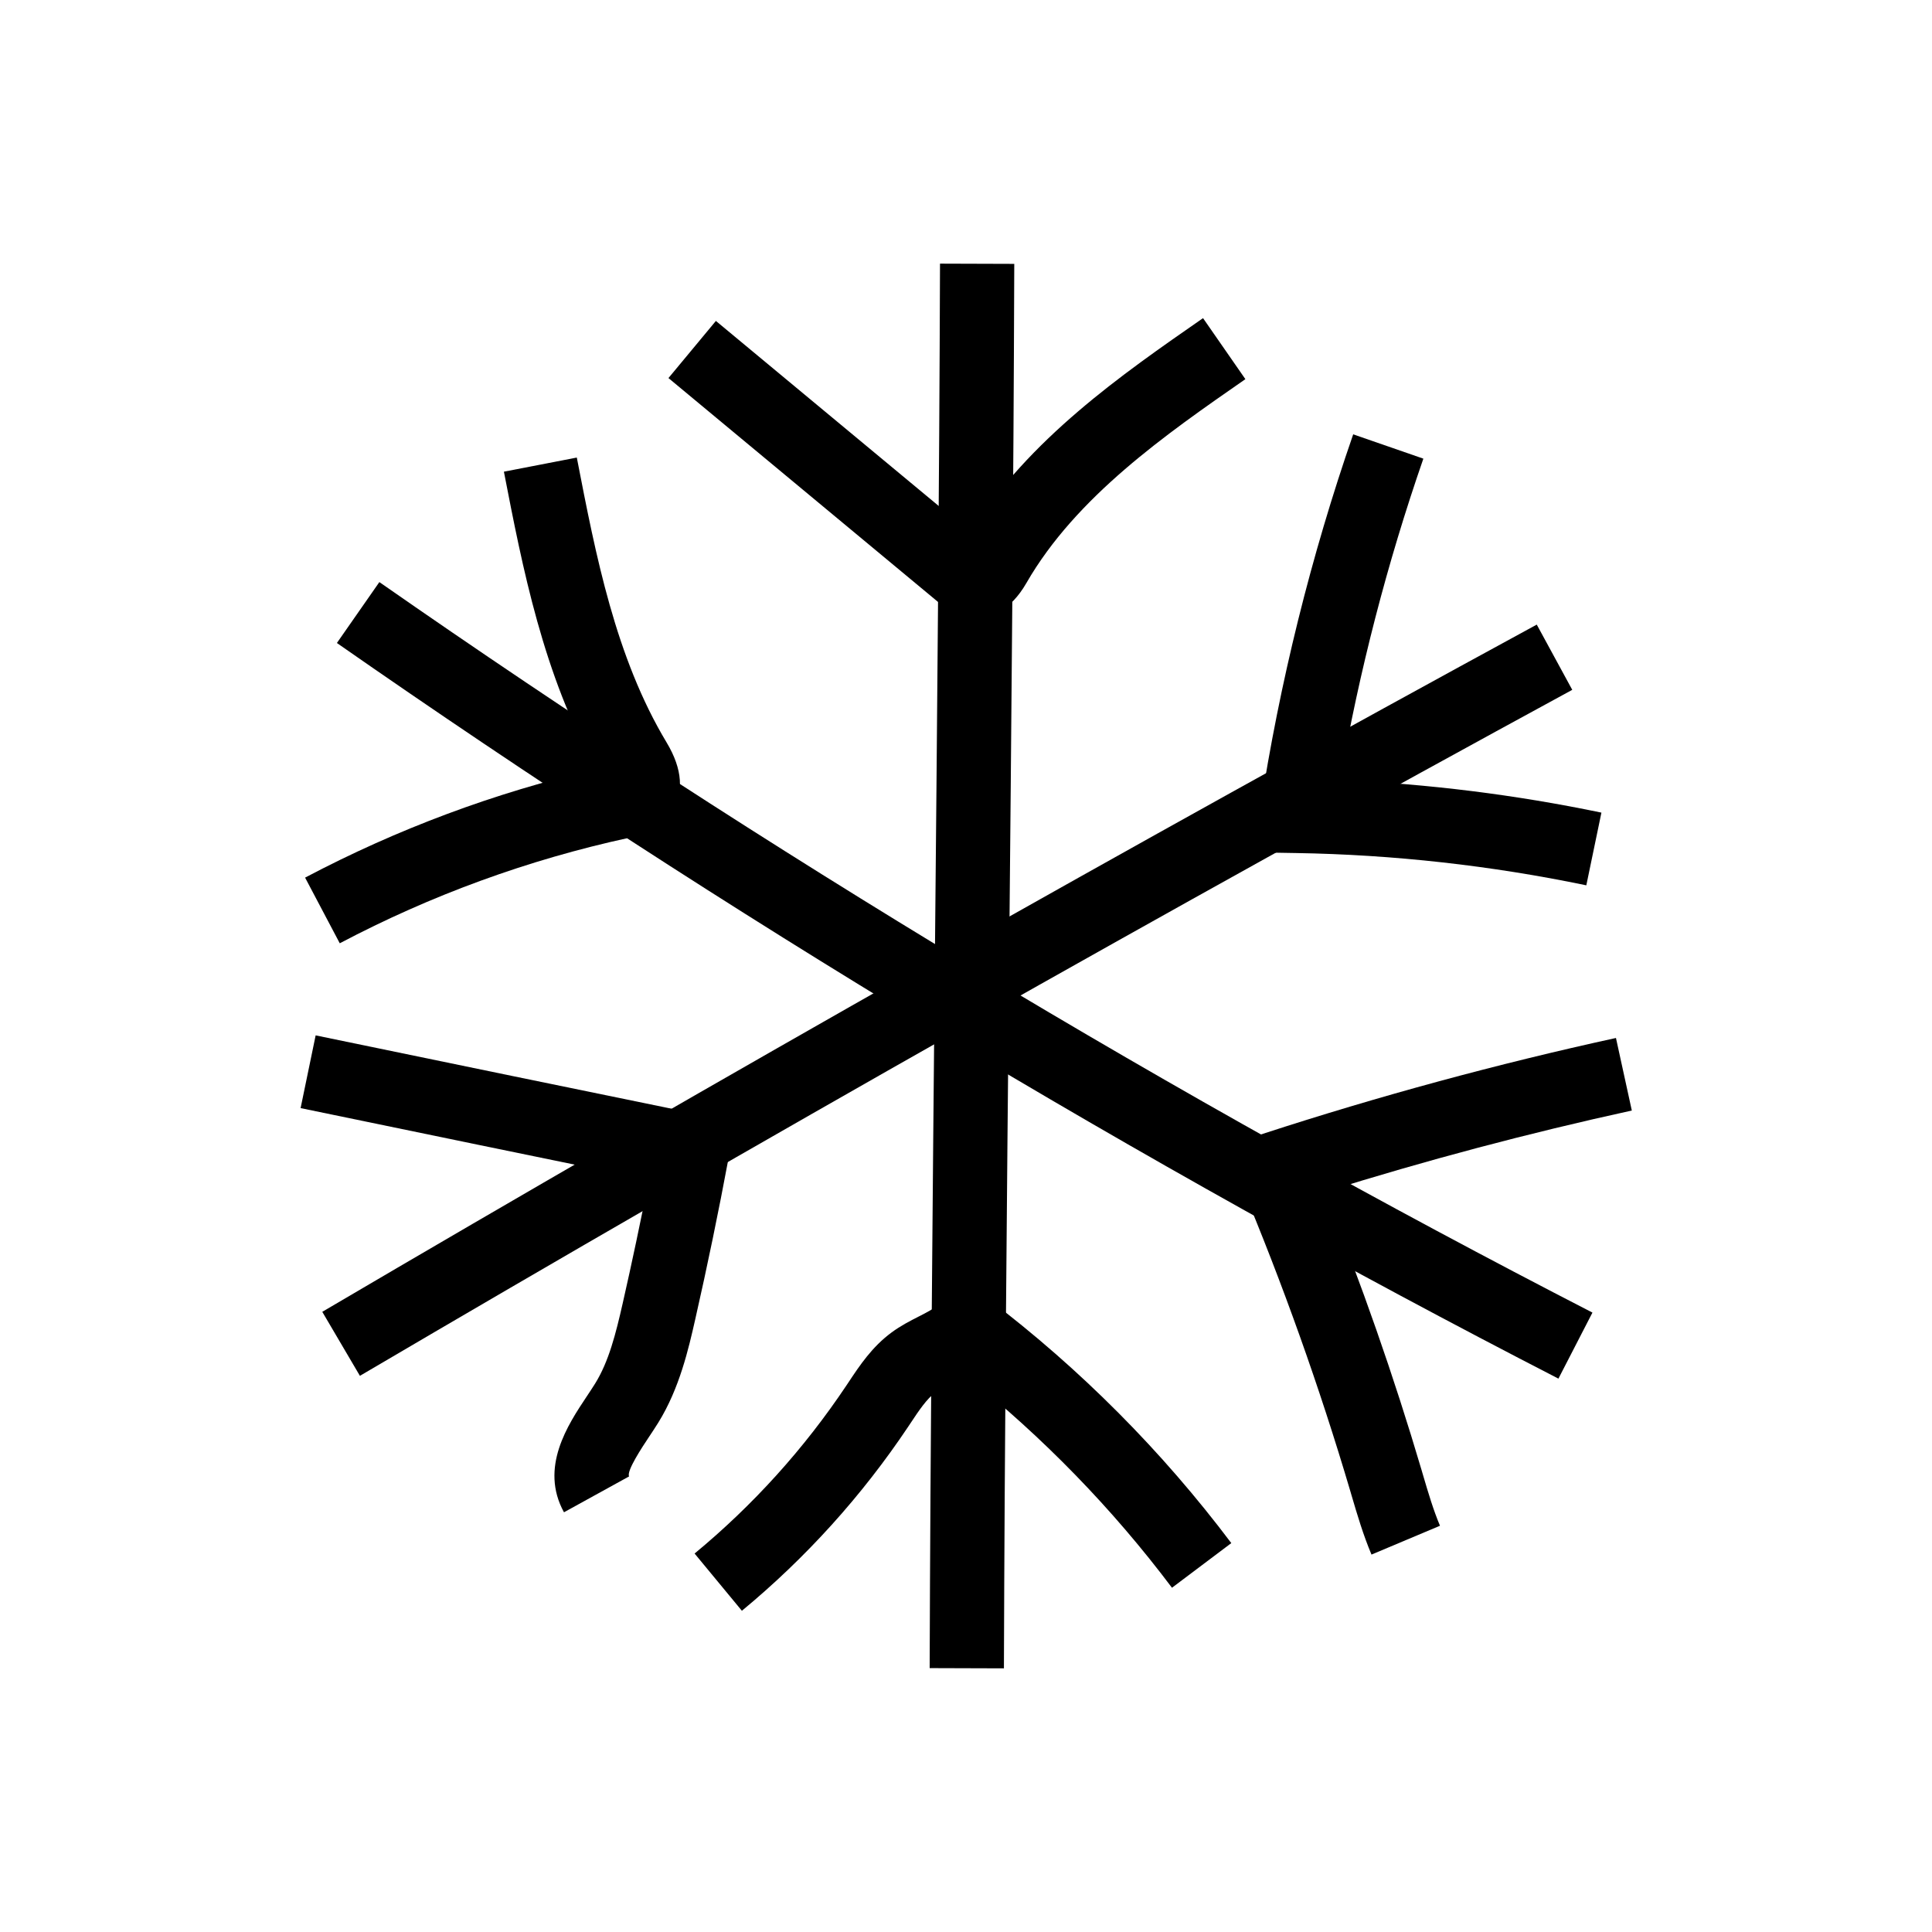
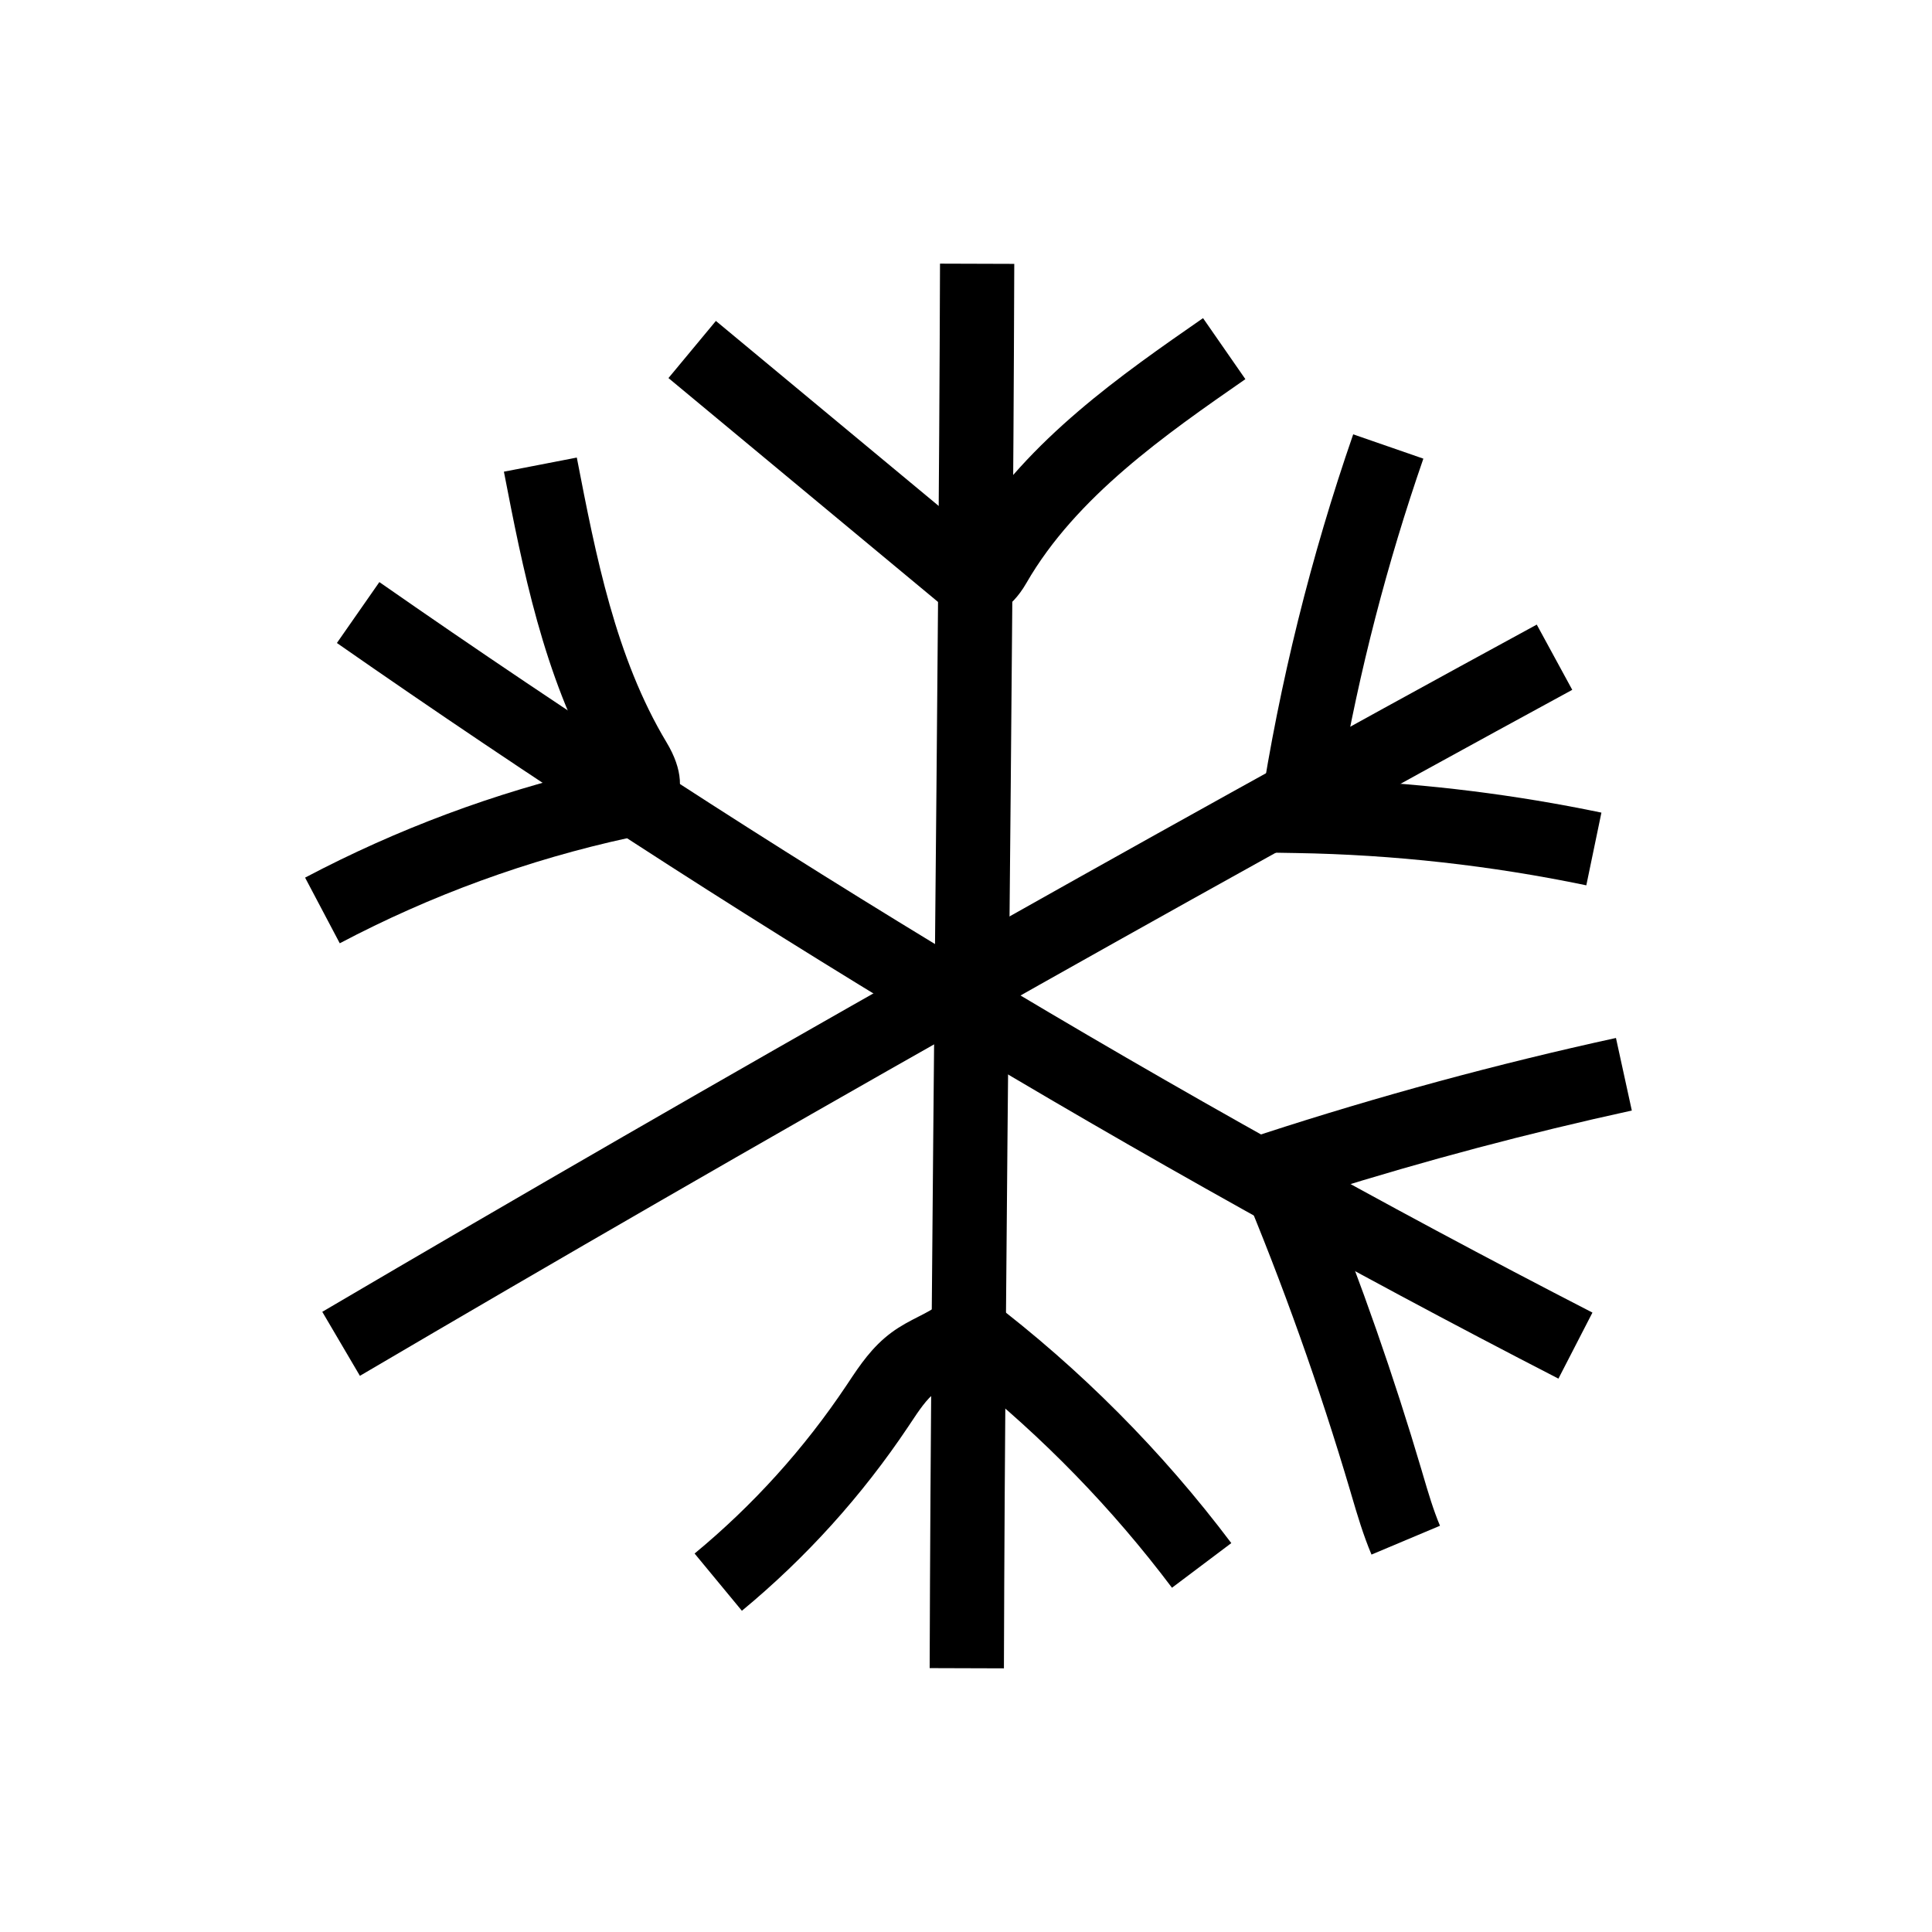
<svg xmlns="http://www.w3.org/2000/svg" fill="#000000" width="800px" height="800px" version="1.1" viewBox="144 144 512 512">
  <g>
    <path d="m239.38 508.61-9.973-16.965c105.88-62.246 214.16-123.53 321.85-182.12l9.406 17.289c-107.5 58.488-215.59 119.66-321.29 181.8z" />
    <path d="m557 509.35c-111.72-57.504-220.64-123.09-323.72-194.95l11.254-16.141c102.37 71.359 210.53 136.49 321.48 193.59z" />
    <path d="m410.05 586.13-19.68-0.062c0.188-59.711 0.793-124.17 1.371-186.5 0.582-62.074 1.18-126.26 1.371-185.7l19.68 0.062c-0.188 59.496-0.793 123.71-1.371 185.82-0.586 62.301-1.191 126.72-1.371 186.38z" />
-     <path d="m293.46 544.77c-6.516-11.844 1.027-23.184 6.023-30.688 0.809-1.215 1.57-2.363 2.238-3.438 3.606-5.809 5.453-13.102 7.32-21.34 2.449-10.77 4.758-21.707 6.894-32.625-29.57-6.066-60.559-12.453-92.273-19.02l3.988-19.273c35.117 7.273 69.352 14.32 101.75 20.961l9.465 1.938-1.766 9.5c-2.66 14.301-5.644 28.727-8.859 42.871-1.75 7.711-4.148 18.27-9.789 27.355-0.832 1.34-1.719 2.672-2.574 3.957-1.617 2.434-5.93 8.906-5.16 10.297z" />
    <path d="m340.61 570.87-12.535-15.168c15.523-12.828 29.062-27.816 40.246-44.562l0.625-0.934c2.887-4.344 6.164-9.273 11.293-13.062 2.449-1.816 4.981-3.106 7.211-4.242 2.215-1.125 4.305-2.195 5.277-3.285l6.055-6.789 7.242 5.504c24.305 18.48 45.934 40.223 64.285 64.605l-15.723 11.832c-15.777-20.973-34.137-39.855-54.637-56.227-1.238 0.707-2.445 1.324-3.566 1.895-1.699 0.867-3.301 1.684-4.438 2.523-2.356 1.742-4.422 4.852-6.609 8.145l-0.648 0.973c-12.258 18.328-27.086 34.746-44.078 48.793z" />
    <path d="m507.46 555.98c-2.199-5.227-3.754-10.496-5.254-15.586l-0.363-1.238c-8.164-27.598-17.941-55.035-29.082-81.551l-4.137-9.855 10.164-3.312c30.586-9.965 62.031-18.5 93.457-25.363l4.203 19.227c-27.332 5.973-54.676 13.23-81.441 21.617 9.73 24.074 18.367 48.797 25.719 73.652l0.367 1.254c1.41 4.789 2.746 9.305 4.516 13.516z" />
    <path d="m564.39 378.62c-25.266-5.254-51.137-8.137-76.898-8.555l-11.277-0.188 1.707-11.145c5.18-33.797 13.492-67.316 24.688-99.629l18.594 6.445c-9.594 27.684-16.992 56.285-22.031 85.176 23.227 1 46.461 3.891 69.219 8.629z" />
    <path d="m234.04 393.98-9.188-17.402c24.379-12.867 50.301-22.535 77.141-28.773-13.984-24.797-19.531-53.426-24.453-78.805l19.32-3.742c5.047 26.047 10.27 52.98 23.789 75.488 4.269 7.113 4.688 13.352 1.25 18.547-3.352 5.039-8.84 6.223-11.188 6.727-26.699 5.793-52.5 15.207-76.672 27.961z" />
    <path d="m402.61 307.71c-0.441 0-0.875-0.023-1.285-0.062-4.246-0.402-7.106-2.769-8.477-3.91l-71.699-59.547 12.57-15.141 67.426 55.988c15.566-24.723 40-41.684 61.672-56.727l11.223 16.168c-21.023 14.598-44.855 31.141-58.035 54.031-4.273 7.422-9.434 9.199-13.395 9.199z" />
  </g>
</svg>